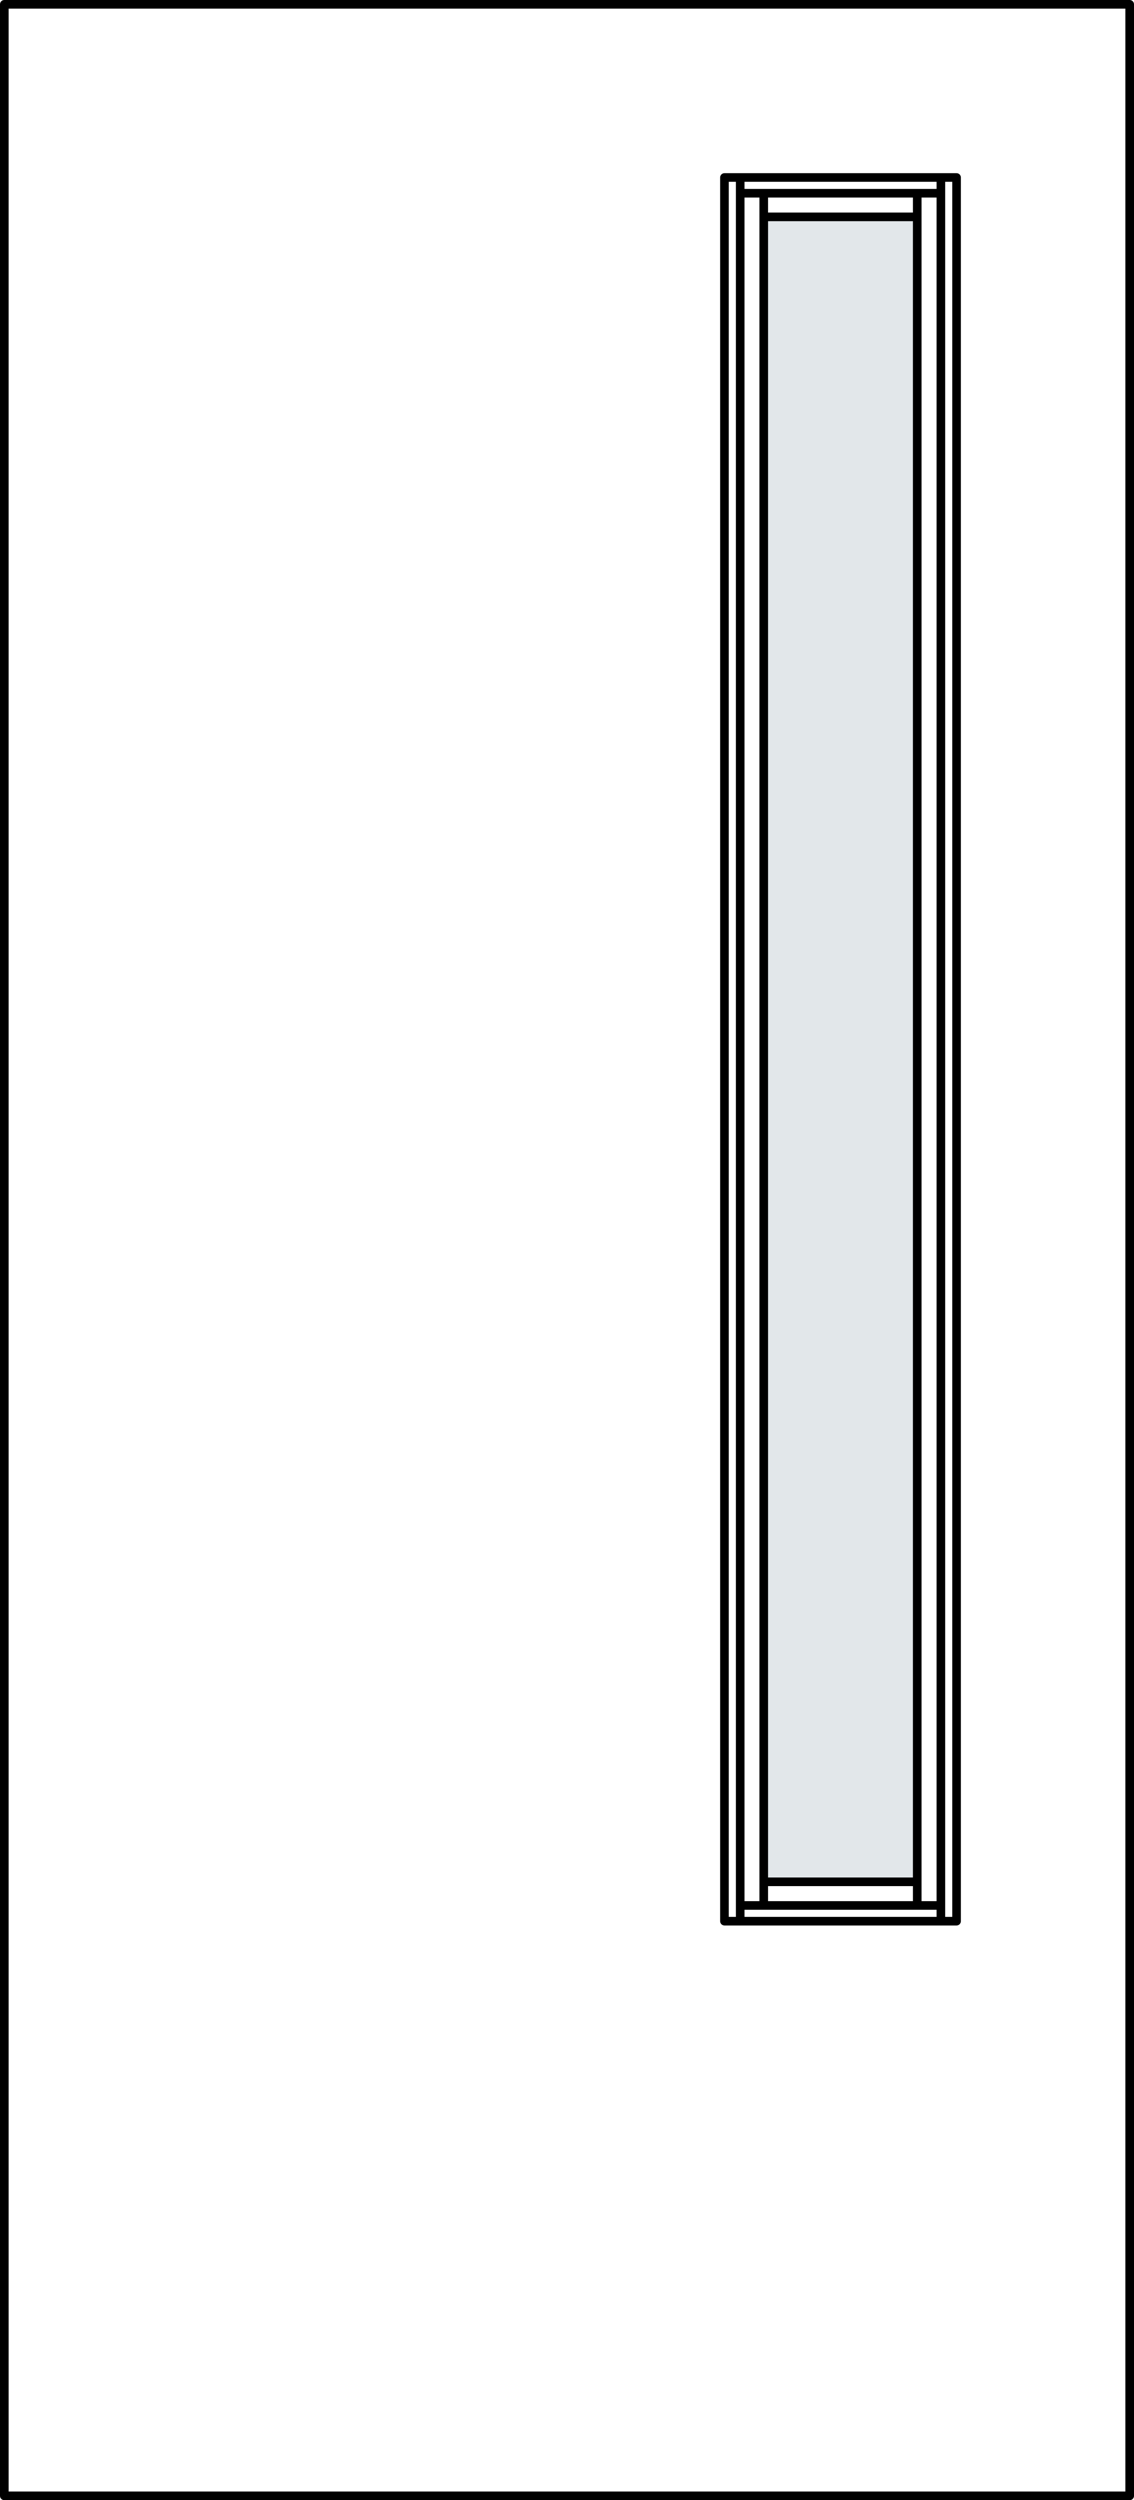
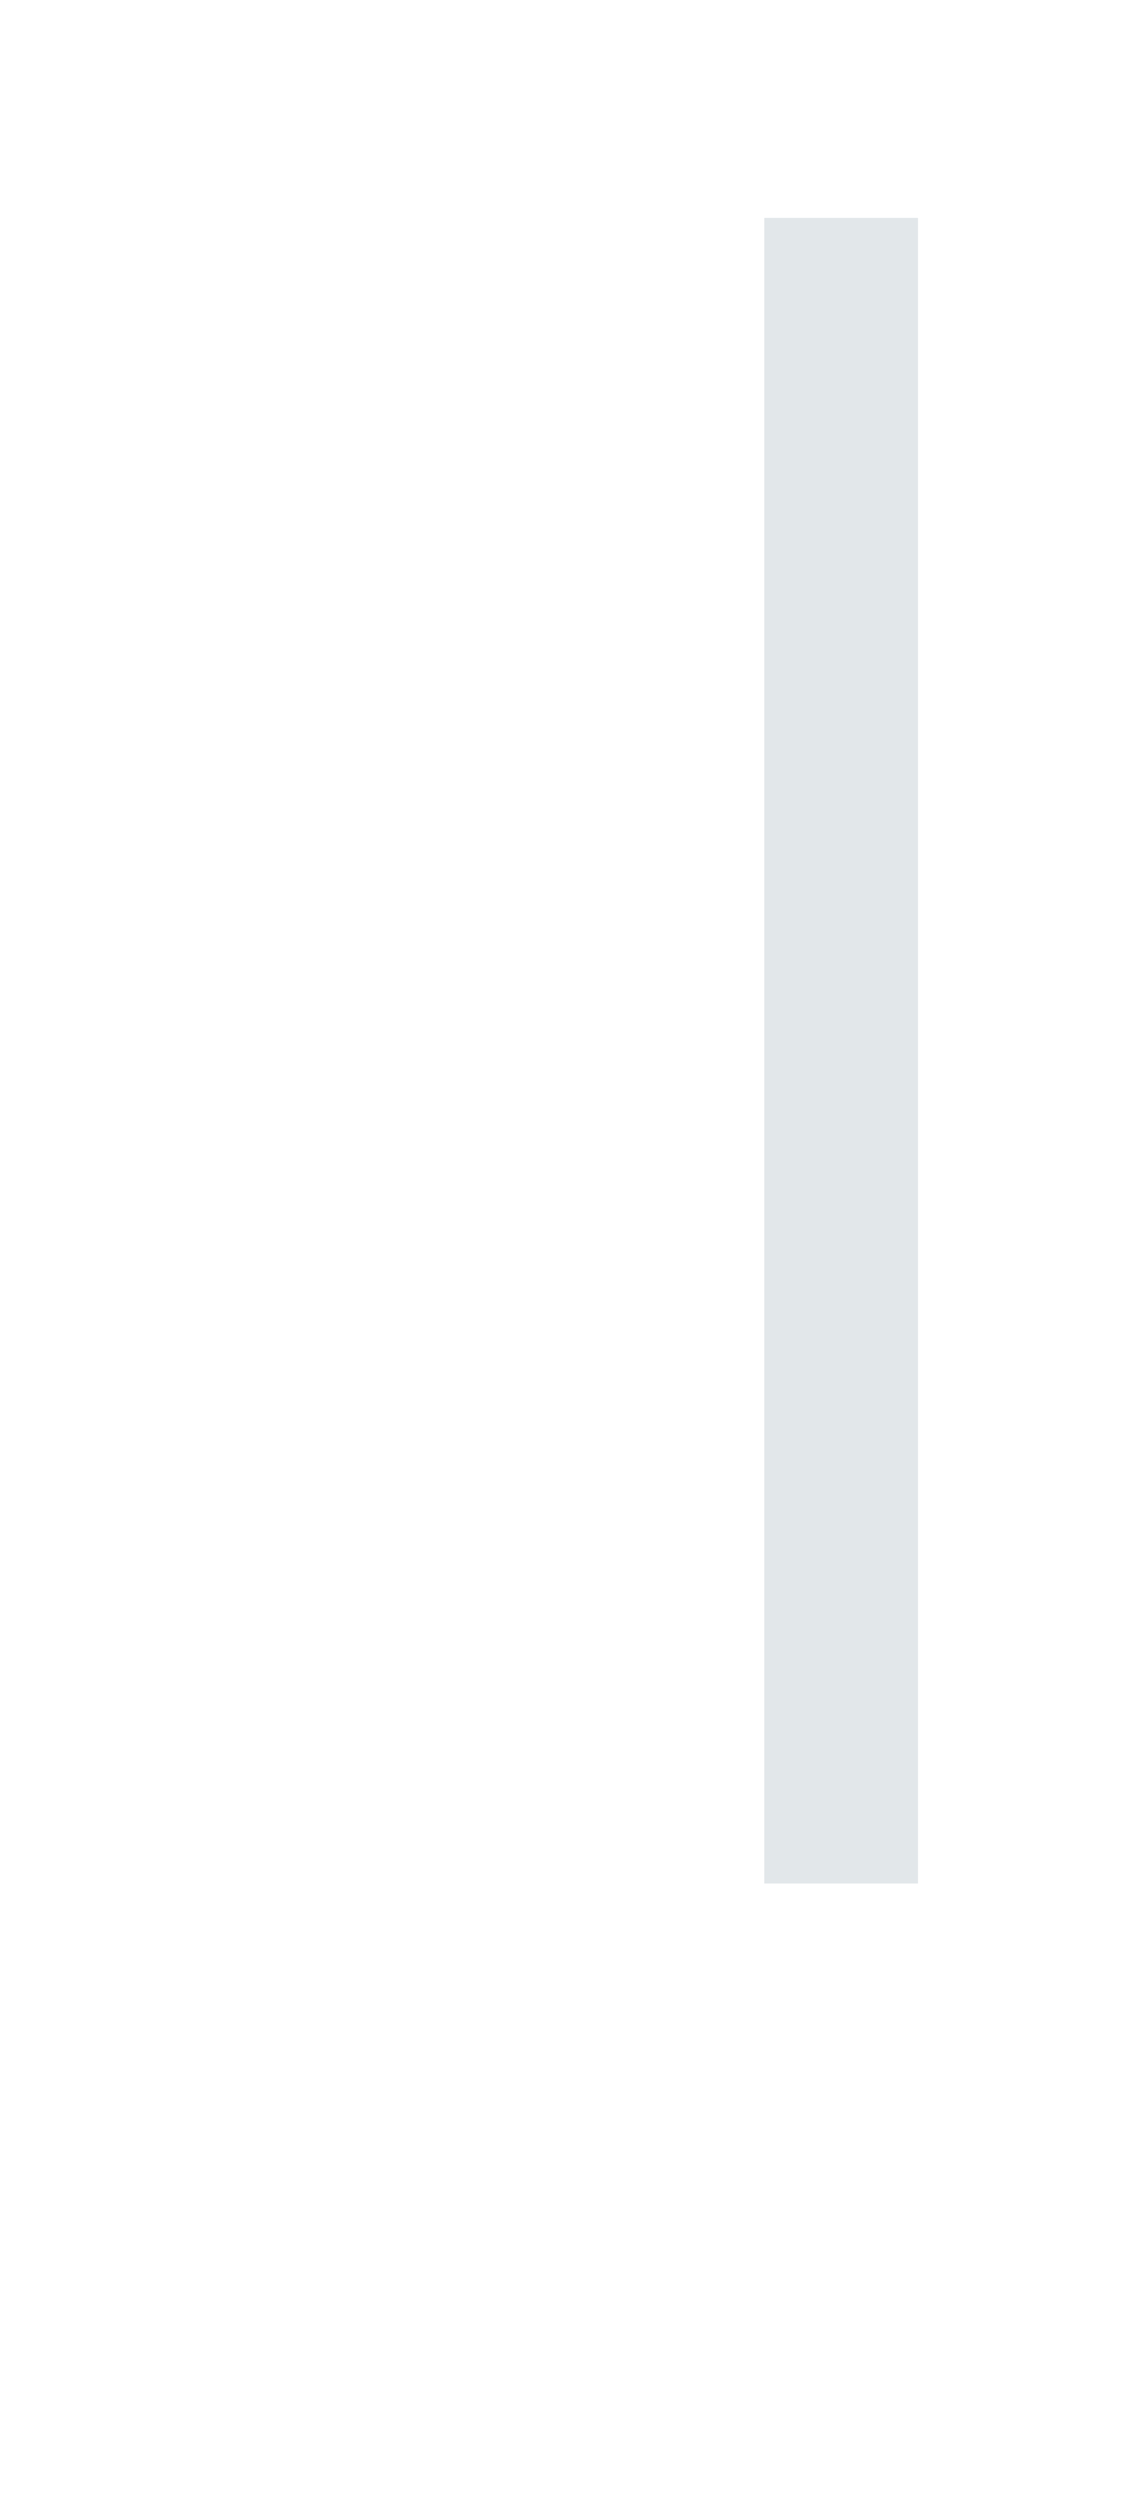
<svg xmlns="http://www.w3.org/2000/svg" xmlns:xlink="http://www.w3.org/1999/xlink" version="1.1" id="Layer_1" x="0px" y="0px" width="32.9px" height="72.516px" viewBox="0 0 32.9 72.516" enable-background="new 0 0 32.9 72.516" xml:space="preserve">
  <g>
    <defs>
      <rect id="SVGID_1_" width="32.9" height="72.516" />
    </defs>
    <clipPath id="SVGID_2_">
      <use xlink:href="#SVGID_1_" overflow="visible" />
    </clipPath>
    <rect x="22.174" y="6.32" clip-path="url(#SVGID_2_)" fill="#E2E7EA" width="4.459" height="48.311" />
-     <path clip-path="url(#SVGID_2_)" fill="none" stroke="#000000" stroke-width="0.25" stroke-linecap="round" stroke-linejoin="round" d="   M27.297,5.605v49.661 M21.475,5.605v49.661 M21.475,5.605h5.822 M21.475,55.267h5.822 M27.297,5.605V5.148 M27.297,55.267v0.457    M26.611,5.605v49.661 M21.018,5.148h6.734v50.575h-6.734V5.148z M21.475,5.605V5.148 M21.475,55.267v0.457 M22.158,5.605v49.661    M22.158,6.29h4.453 M22.158,54.581h4.453 M32.775,0.125H0.125 M0.125,0.125v72.266 M0.125,72.391h32.65 M32.775,72.391V0.125" />
  </g>
</svg>